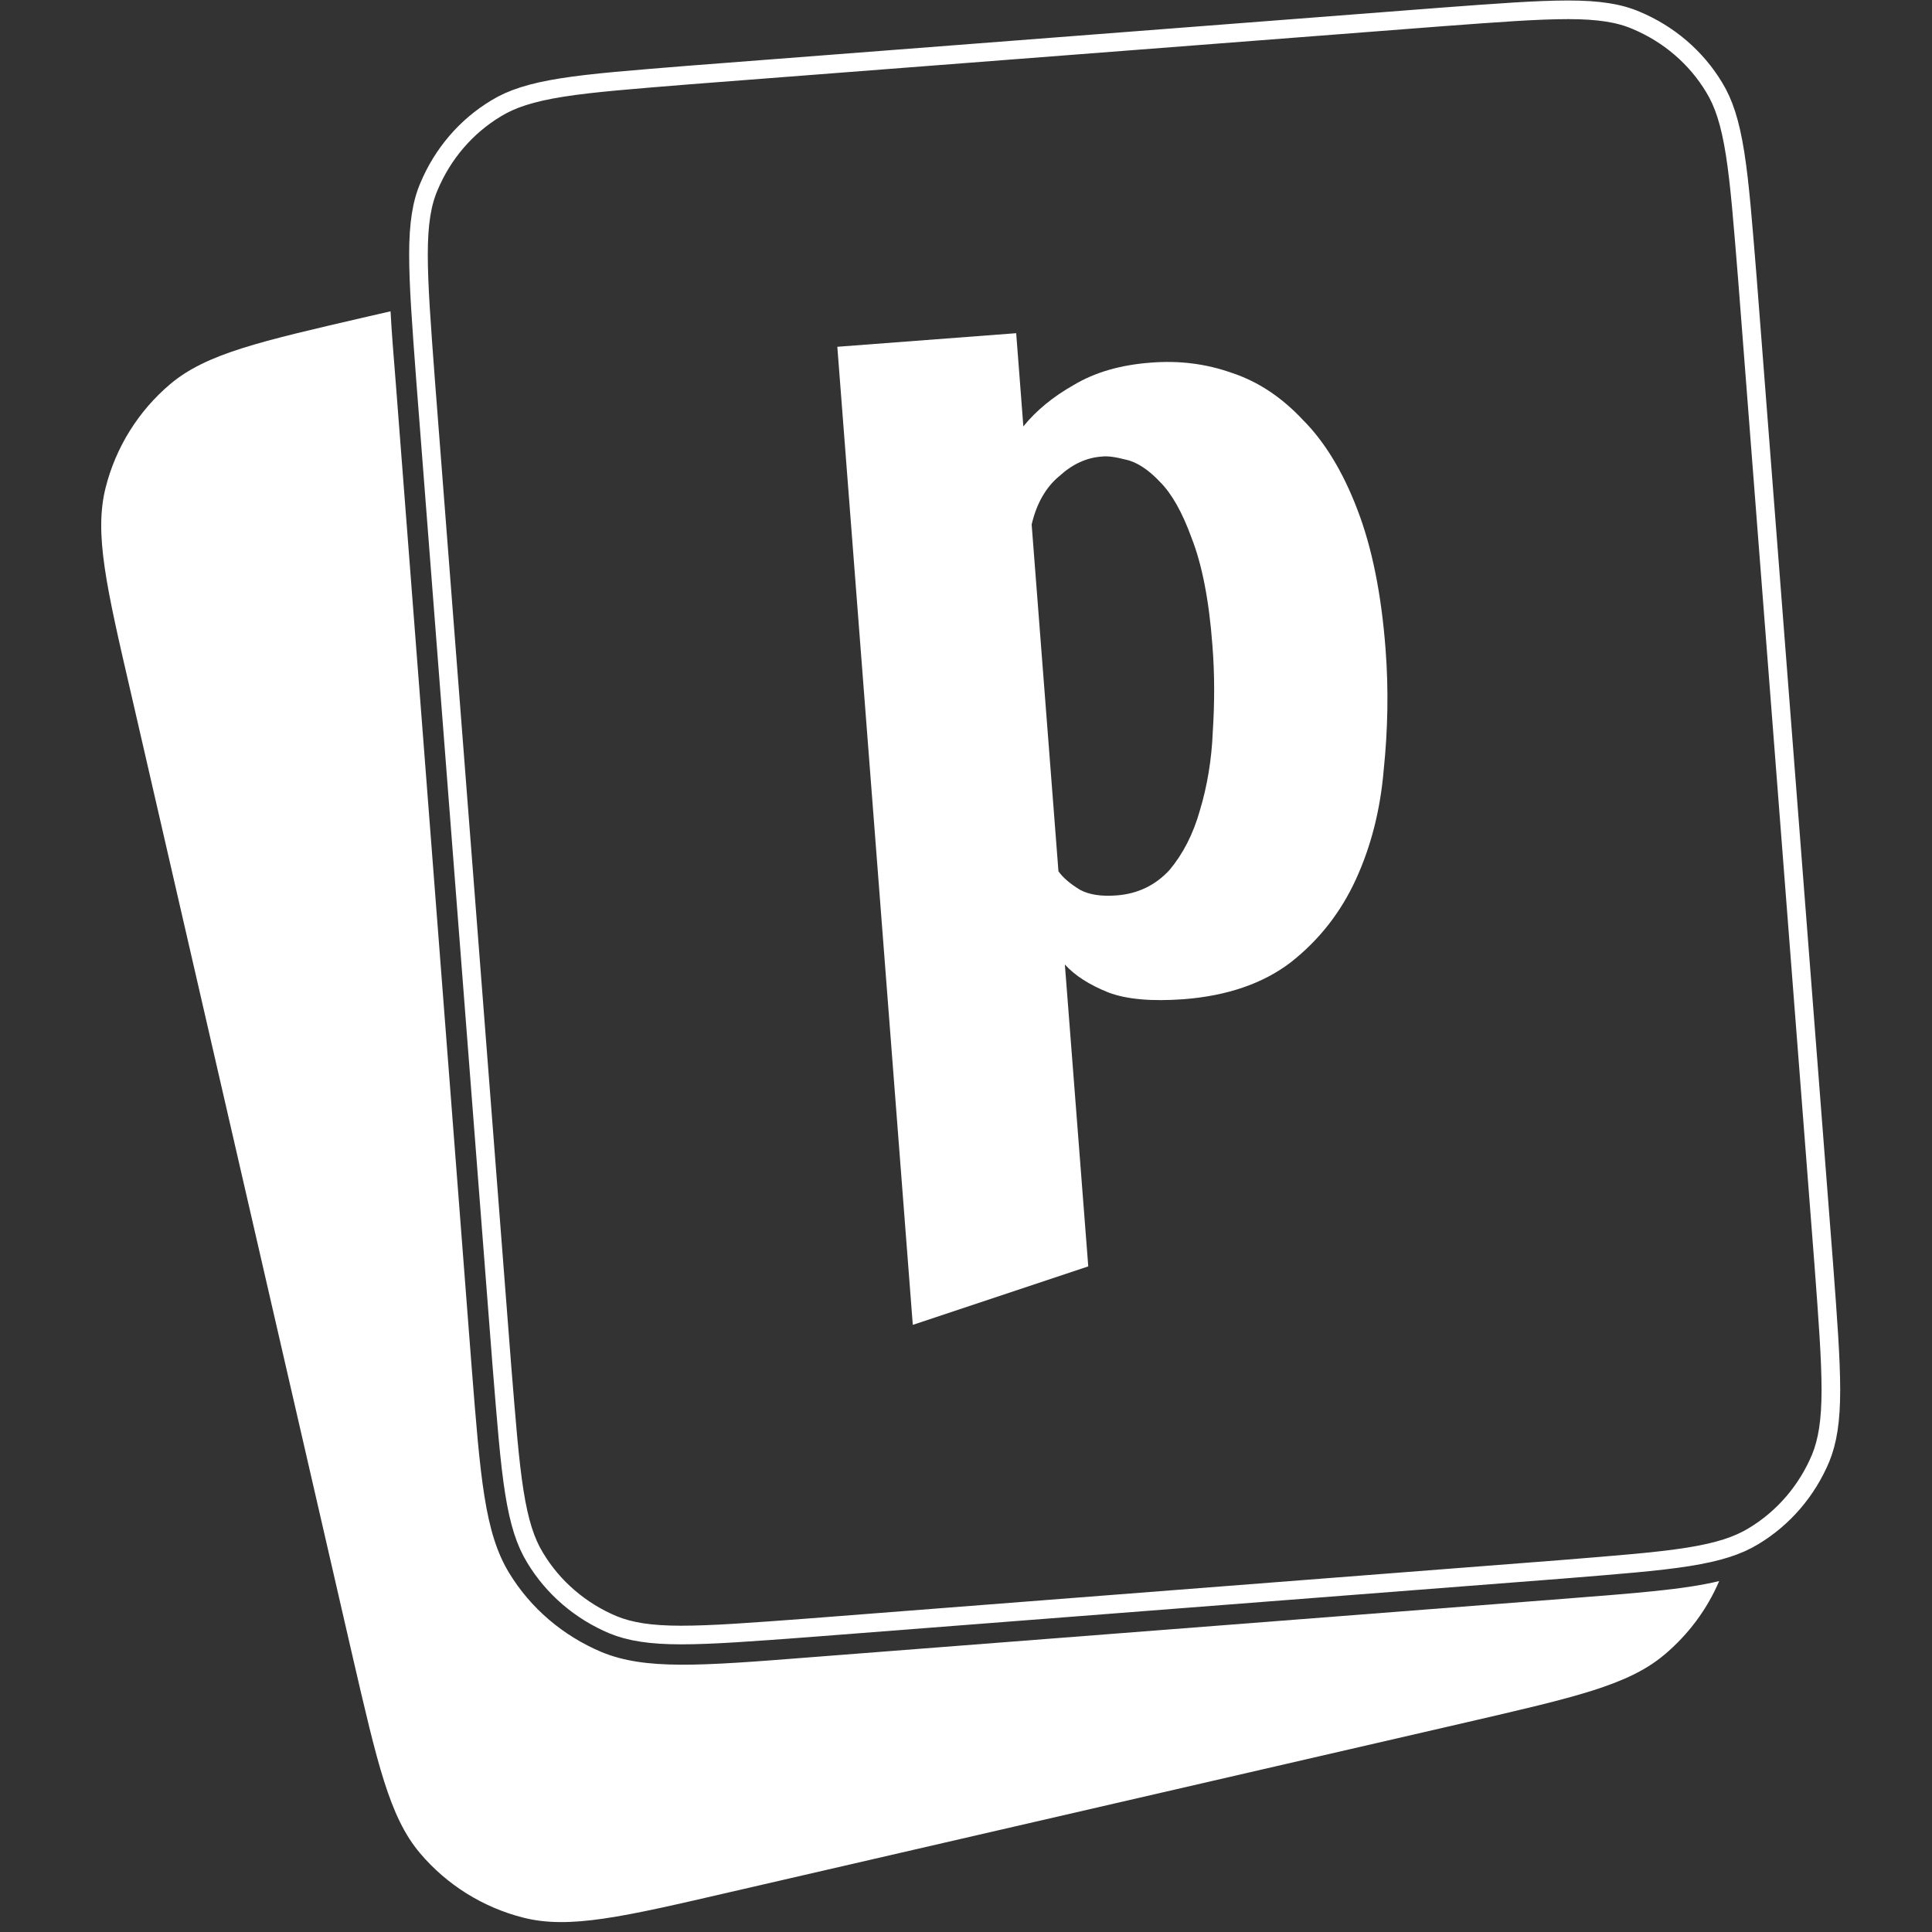
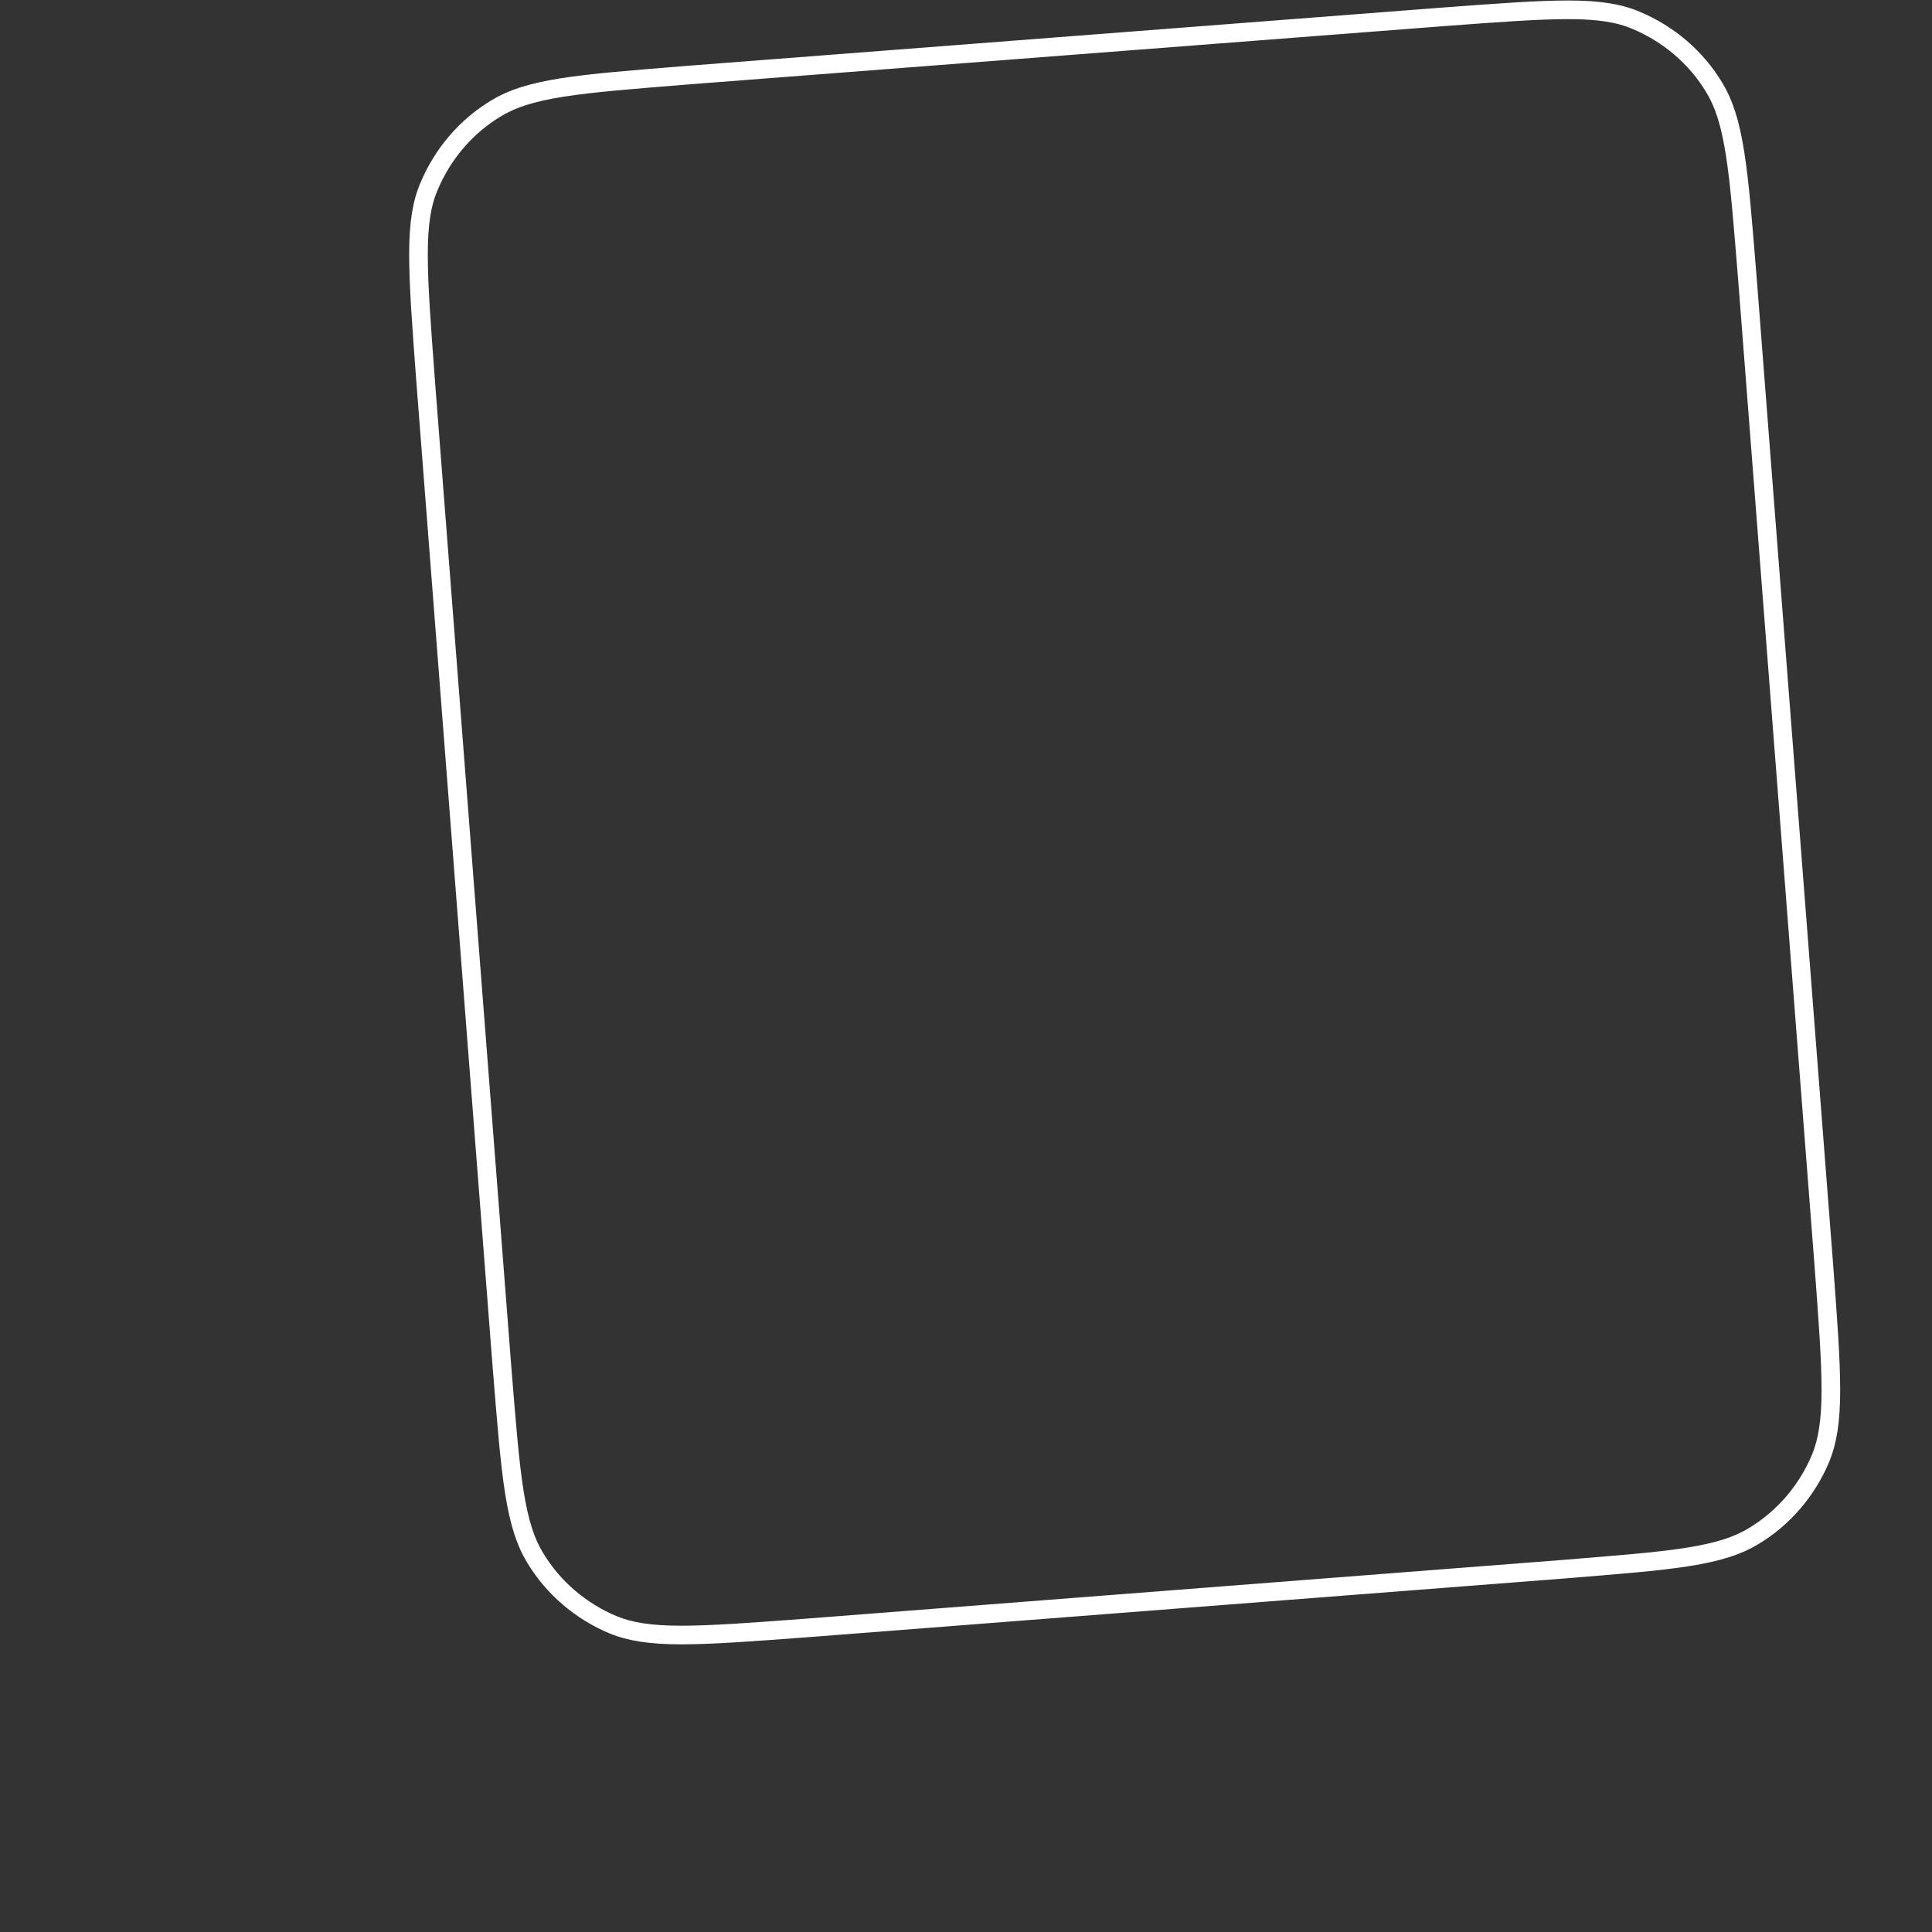
<svg xmlns="http://www.w3.org/2000/svg" version="1.1" id="Layer_1" x="0px" y="0px" viewBox="0 0 512 512" style="enable-background:new 0 0 512 512;" xml:space="preserve">
  <rect x="0" y="0" width="512" height="512" fill="#333333" stroke="none" />
  <style type="text/css">
	.st0{fill:#FFFFFF;}
	.st1{fill:none;stroke:#FFFFFF;stroke-width:4.937;}
	.st2{fill:none;}
</style>
  <g>
-     <path class="st0" d="M103.5,82.5c0.3,5.6,0.8,11.9,1.4,19.2L125,362.4c2.3,29.1,3.4,43.7,9.9,54.4c5.7,9.4,14.3,16.7,24.5,21   c11.6,4.8,26.1,3.7,55.3,1.4l199.7-15.5c18.9-1.5,31.7-2.4,41.2-4.7c-3.2,7.5-8.2,14.2-14.5,19.5c-9.6,8.1-23.8,11.3-52.3,17.9   l-195.2,45c-28.5,6.6-42.7,9.9-54.9,6.8c-10.7-2.7-20.3-8.7-27.4-17.1c-8.1-9.6-11.3-23.8-17.9-52.3L34.8,184.1   c-6.6-28.5-9.9-42.7-6.8-54.9c2.7-10.7,8.7-20.3,17.1-27.4c9.6-8.1,23.8-11.3,52.3-17.9L103.5,82.5z" />
    <path class="st1" d="M112.8,101c-1.1-14.7-1.9-25.3-1.9-33.6c0-8.2,0.9-13.6,2.8-18c3.6-8.6,9.8-15.9,17.8-20.7   c4.1-2.5,9.2-4.2,17.4-5.5c8.2-1.3,18.8-2.1,33.5-3.3L382,4.5c14.7-1.1,25.3-1.9,33.6-1.9c8.2,0,13.6,0.9,18,2.8   c8.6,3.6,15.9,9.8,20.7,17.8c2.5,4.1,4.2,9.2,5.5,17.4c1.3,8.2,2.1,18.8,3.3,33.5l20.2,260.7c1.1,14.7,1.9,25.3,1.9,33.6   c0,8.2-0.9,13.6-2.7,18c-3.6,8.6-9.8,15.9-17.8,20.7c-4.1,2.5-9.2,4.2-17.4,5.5c-8.2,1.3-18.8,2.1-33.5,3.3l-199.7,15.5   c-14.7,1.1-25.3,1.9-33.6,1.9c-8.2,0-13.6-0.9-18-2.7c-8.6-3.6-15.9-9.8-20.7-17.8c-2.5-4.1-4.2-9.2-5.5-17.4   c-1.3-8.2-2.1-18.8-3.3-33.5L112.8,101z" />
    <path class="st2" d="M182.9,27.9l199.7-15.5c14.8-1.1,25-1.9,32.9-1.9c7.7,0,11.9,0.9,15,2.1c7.1,2.9,13,8,17,14.6   c1.7,2.8,3.2,6.8,4.4,14.5c1.3,7.8,2,18,3.2,32.8l20.2,260.7c1.1,14.8,1.9,25,1.9,32.9c0,7.7-0.9,11.9-2.1,15   c-2.9,7.1-8,13-14.6,17c-2.8,1.7-6.8,3.2-14.5,4.4c-7.8,1.3-18,2.1-32.8,3.2l-199.7,15.5c-14.8,1.1-25,1.9-32.9,1.9   c-7.7,0-11.9-0.9-15-2.1c-7.1-2.9-13-8-17-14.6c-1.7-2.8-3.2-6.8-4.4-14.5c-1.3-7.8-2.1-18-3.2-32.8l-20.2-260.7   c-1.1-14.8-1.9-25-1.9-32.9c0-7.7,0.9-11.9,2.1-15c2.9-7.1,8-13,14.6-17c2.8-1.7,6.8-3.2,14.5-4.4C157.9,29.8,168.1,29,182.9,27.9z   " />
-     <path class="st0" d="M269.3,88.3l1.9,24.7c3.4-4.2,7.9-7.9,13.4-11c5.5-3.3,12.3-5.3,20.4-5.9c7.5-0.6,14.6,0.3,21.4,2.7   c7,2.3,13.3,6.5,18.9,12.5c5.7,5.7,10.6,13.7,14.4,23.7c3.9,10.1,6.4,22.5,7.5,37.2c0.8,10.5,0.6,21.2-0.5,31.8   c-0.9,10.7-3.4,20.4-7.4,29.1c-4,8.7-9.7,16-17.2,21.9c-7.3,5.6-16.8,8.9-28.4,9.8c-8.3,0.6-15,0.1-20-1.8c-5-2-8.9-4.5-11.5-7.4   l6.2,80l-46.5,15.5l-20-259.2L269.3,88.3z M295.8,237.3c5.7-0.4,10.4-2.7,14.1-6.7c3.6-4.3,6.3-9.5,8.1-15.9   c1.9-6.3,3.1-13.3,3.4-20.8c0.5-7.8,0.5-15.4-0.1-22.9c-0.9-12.1-2.8-21.5-5.5-28.4c-2.5-6.9-5.3-11.8-8.4-14.9   c-3.1-3.3-6.2-5.3-9.1-5.9c-2.7-0.7-4.8-1-6.4-0.8c-4,0.3-7.7,2-11.2,5.2c-3.5,2.9-6,7.2-7.3,12.8l7.1,91.9   c1.2,1.7,3.1,3.3,5.7,4.9C288.6,237.1,291.8,237.6,295.8,237.3z" />
  </g>
</svg>